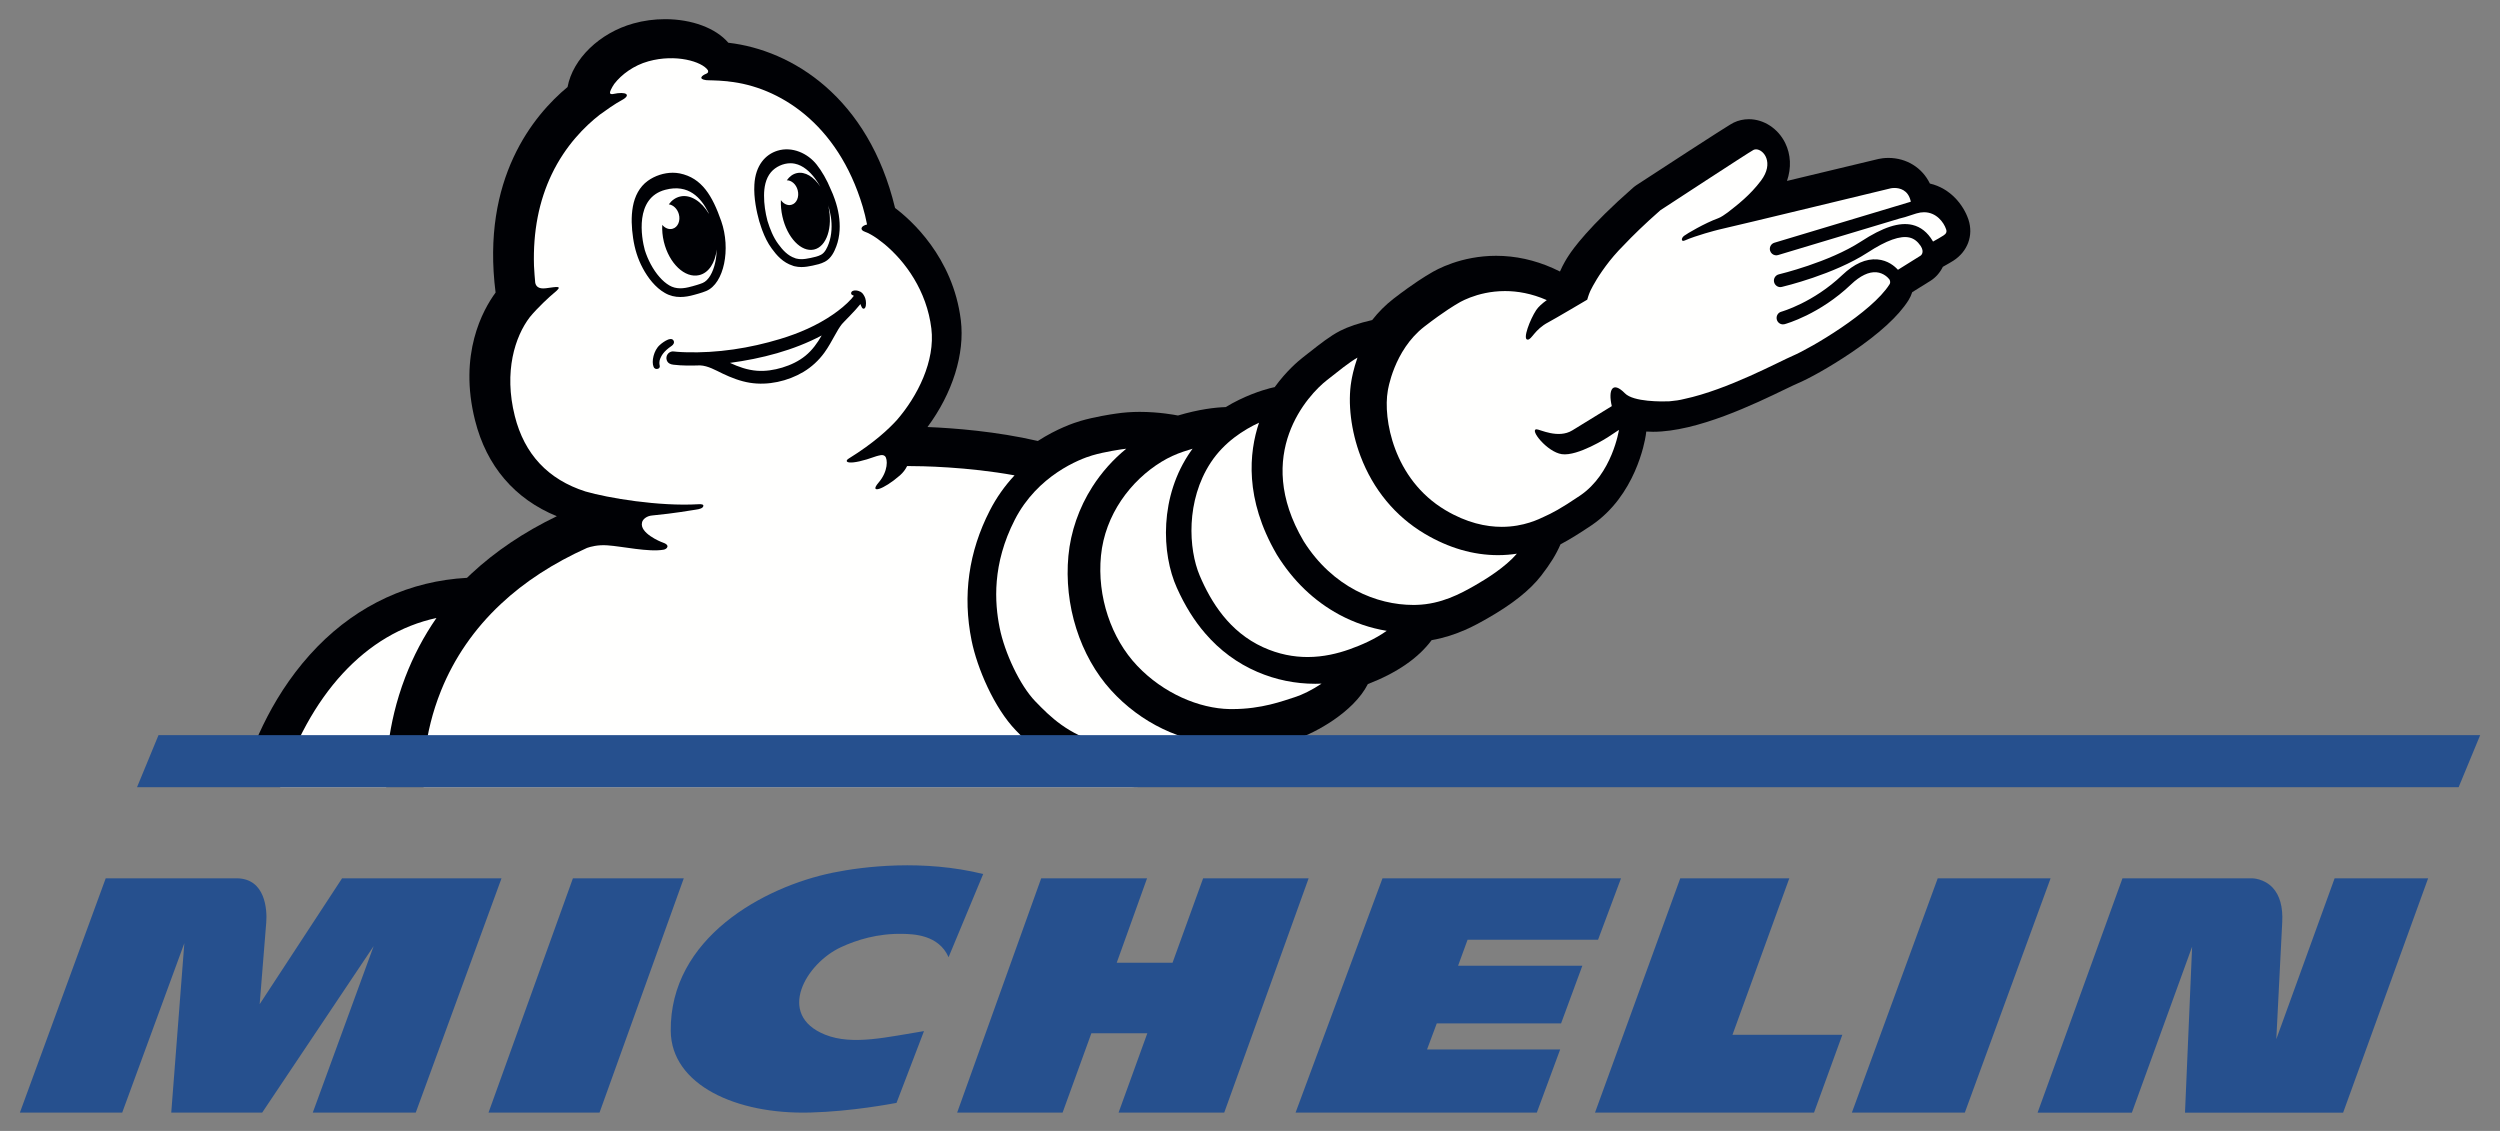
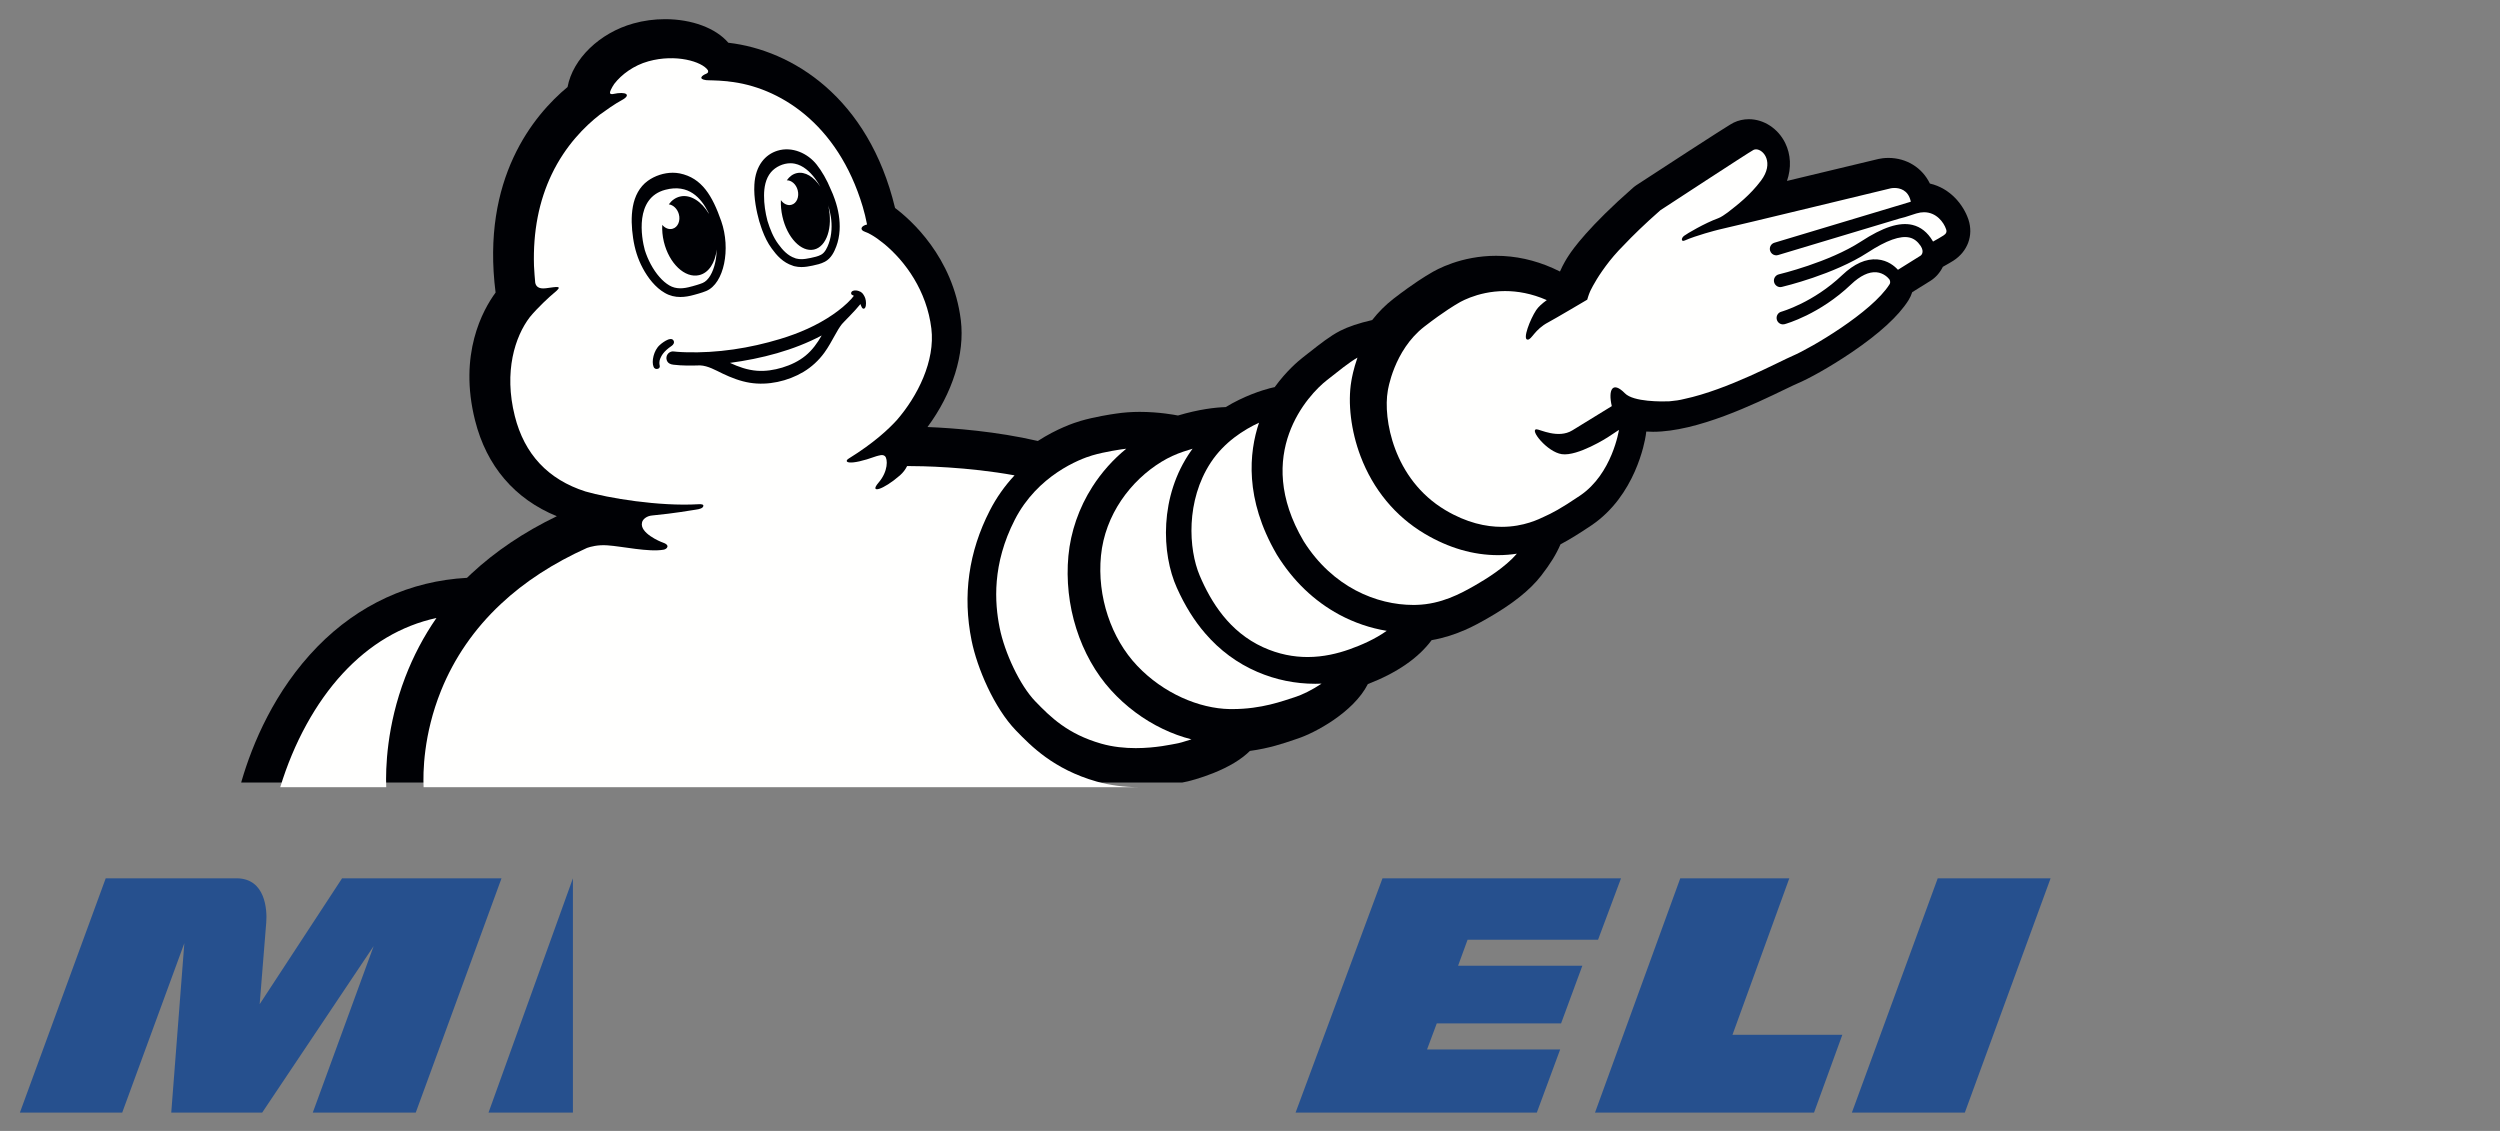
<svg xmlns="http://www.w3.org/2000/svg" width="84" height="38" viewBox="0 0 84 38" fill="none">
  <rect x="0" y="0" width="84" height="38" fill="#808080" stroke="none" />
-   <path fill-rule="evenodd" clip-rule="evenodd" d="M30.123 37.057C29.953 37.087 28.623 37.344 27.224 37.381C24.731 37.45 22.558 36.449 22.537 34.644C22.504 31.515 25.656 29.799 27.983 29.322C29.026 29.108 31.035 28.872 33.035 29.367L31.872 32.162C31.538 31.401 30.681 31.386 30.33 31.378C29.481 31.36 28.778 31.584 28.26 31.824C27.084 32.364 26.061 34.097 27.724 34.765C28.646 35.136 29.823 34.84 31.046 34.645L30.123 37.057ZM78.443 29.512L76.484 34.915C76.511 34.37 76.617 32.222 76.683 30.984C76.71 30.474 76.601 30.084 76.362 29.826C76.068 29.515 75.683 29.512 75.68 29.512H71.315L68.463 37.385H71.631L73.655 31.809L73.416 37.385H78.729L81.585 29.512H78.443Z" fill="#26508E" />
  <path fill-rule="evenodd" clip-rule="evenodd" d="M60.121 29.511H56.457L53.592 37.384H60.951L61.902 34.77H58.211L60.121 29.511Z" fill="#26508E" />
  <path fill-rule="evenodd" clip-rule="evenodd" d="M46.452 29.511L43.531 37.384H51.637L52.422 35.261H47.949L48.275 34.387H52.452L53.167 32.448H48.992L49.311 31.574H53.695L54.466 29.511H46.452Z" fill="#26508E" />
-   <path fill-rule="evenodd" clip-rule="evenodd" d="M40.425 29.511L39.397 32.348H37.522L38.541 29.511H34.984L32.16 37.384H35.703L36.67 34.718H38.55L37.584 37.384H41.134L43.97 29.511H40.425Z" fill="#26508E" />
-   <path fill-rule="evenodd" clip-rule="evenodd" d="M19.25 29.511L16.414 37.384H20.144L22.975 29.511H19.25Z" fill="#26508E" />
+   <path fill-rule="evenodd" clip-rule="evenodd" d="M19.25 29.511L16.414 37.384H20.144H19.25Z" fill="#26508E" />
  <path fill-rule="evenodd" clip-rule="evenodd" d="M13.969 37.384L16.851 29.511H11.494L8.725 33.74C8.725 33.74 8.901 31.527 8.946 30.994C8.979 30.589 8.929 29.511 7.946 29.511H3.552L0.668 37.384H4.106L6.194 31.691L5.754 37.384H8.809L12.555 31.789L10.509 37.384H13.969Z" fill="#26508E" />
  <path fill-rule="evenodd" clip-rule="evenodd" d="M66.14 7.379L66.134 7.362C65.976 6.902 65.549 6.33 64.844 6.167C64.586 5.634 64.059 5.306 63.45 5.306C63.306 5.306 63.192 5.325 63.122 5.34C63.083 5.347 62.932 5.384 61.763 5.666L60.043 6.079C60.193 5.643 60.173 5.192 59.982 4.803C59.742 4.317 59.263 4.005 58.762 4.005C58.584 4.005 58.413 4.043 58.254 4.119L58.24 4.127C58.173 4.16 58.052 4.219 54.987 6.219C54.949 6.245 54.91 6.273 54.875 6.304C53.385 7.61 52.844 8.375 52.715 8.575C52.645 8.678 52.523 8.875 52.415 9.123C52.335 9.082 52.256 9.045 52.177 9.01C51.56 8.736 50.919 8.595 50.271 8.595C49.096 8.595 48.265 9.054 48.044 9.193C47.926 9.26 47.492 9.521 46.823 10.037C46.56 10.241 46.317 10.482 46.105 10.754C45.661 10.856 45.297 10.978 45.026 11.117C44.685 11.293 44.345 11.563 43.98 11.851L43.958 11.867C43.895 11.915 43.833 11.965 43.77 12.015C43.615 12.136 43.219 12.471 42.829 13.008L42.785 13.017C42.731 13.028 42.242 13.137 41.636 13.432C41.484 13.506 41.332 13.588 41.184 13.678C40.836 13.689 40.289 13.75 39.58 13.961L39.551 13.956C39.492 13.945 38.956 13.839 38.293 13.839C38.011 13.839 37.742 13.86 37.498 13.897C37.337 13.919 36.776 14.006 36.313 14.141C36.09 14.206 35.516 14.4 34.871 14.817C33.472 14.493 32.05 14.384 31.164 14.348C32.006 13.211 32.422 11.891 32.284 10.758C32.022 8.63 30.588 7.373 30.074 6.988C29.179 3.264 26.608 1.681 24.472 1.436C24.052 0.945 23.247 0.644 22.348 0.644C21.986 0.644 21.627 0.692 21.282 0.788C20.146 1.105 19.247 1.977 19.07 2.923C17.93 3.871 16.164 5.999 16.652 9.83C16.223 10.414 15.4 11.895 15.962 14.126C16.348 15.662 17.295 16.767 18.709 17.345C17.604 17.878 16.64 18.528 15.835 19.278C15.787 19.324 15.737 19.369 15.691 19.415C13.781 19.518 12.048 20.315 10.671 21.722C9.216 23.211 8.479 25.005 8.116 26.248L8.104 26.294H39.718C39.928 26.261 40.352 26.142 40.755 25.981C41.297 25.765 41.704 25.52 41.997 25.231C42.643 25.144 43.138 24.974 43.47 24.861C43.47 24.861 43.568 24.828 43.6 24.817C44.172 24.63 45.477 23.939 45.96 22.985C46.934 22.609 47.654 22.113 48.103 21.509C48.951 21.363 49.608 20.989 49.965 20.785C50.81 20.304 51.405 19.831 51.785 19.341C52.096 18.937 52.287 18.628 52.433 18.289C52.722 18.137 53.046 17.939 53.472 17.652C54.95 16.654 55.266 14.839 55.297 14.632C55.304 14.587 55.31 14.545 55.315 14.5C55.391 14.506 55.464 14.508 55.54 14.508C57.028 14.508 58.967 13.569 60.013 13.063L60.029 13.056C60.192 12.978 60.33 12.91 60.4 12.882C60.75 12.736 61.462 12.349 62.201 11.849C63.138 11.215 63.785 10.625 64.122 10.093C64.177 10.006 64.219 9.914 64.251 9.817L64.86 9.438C65.037 9.328 65.184 9.162 65.28 8.965C65.446 8.873 65.588 8.788 65.632 8.76C66.112 8.452 66.315 7.912 66.14 7.379Z" fill="#000105" />
  <path fill-rule="evenodd" clip-rule="evenodd" d="M65.108 29.511L62.223 37.384H66.018L68.9 29.511H65.108Z" fill="#26508E" />
  <path fill-rule="evenodd" clip-rule="evenodd" d="M12.977 26.45H9.416C9.869 24.959 10.606 23.613 11.515 22.63C12.423 21.648 13.478 21.023 14.665 20.764C14.237 21.381 13.887 22.047 13.615 22.757C12.99 24.391 12.954 25.823 12.977 26.45ZM14.818 23.208C15.261 22.109 15.938 21.127 16.83 20.293C17.624 19.548 18.595 18.918 19.724 18.41C19.835 18.371 20.083 18.3 20.405 18.323C20.905 18.356 21.8 18.56 22.301 18.469C22.411 18.45 22.536 18.313 22.262 18.226C22.181 18.2 21.481 17.905 21.573 17.555C21.573 17.551 21.576 17.54 21.576 17.54C21.602 17.446 21.729 17.335 21.911 17.32C22.702 17.244 23.161 17.155 23.377 17.125C23.505 17.107 23.606 17.079 23.629 17.014C23.647 16.96 23.61 16.934 23.468 16.942C22.139 17.021 20.423 16.732 19.673 16.514C18.417 16.113 17.619 15.262 17.297 13.978C16.922 12.486 17.306 11.303 17.801 10.657C18.053 10.347 18.479 9.954 18.61 9.849C18.948 9.576 18.717 9.637 18.345 9.685C18.077 9.721 18.001 9.602 17.983 9.493C17.968 9.396 17.953 9.083 17.942 8.931C17.907 7.788 18.106 6.757 18.538 5.856C19.002 4.887 19.656 4.24 20.153 3.853C20.361 3.701 20.666 3.486 20.885 3.369C21.231 3.185 21.038 3.063 20.602 3.158C20.602 3.158 20.465 3.195 20.502 3.076C20.51 3.058 20.515 3.037 20.524 3.019C20.556 2.948 20.596 2.883 20.638 2.82C20.881 2.503 21.295 2.196 21.786 2.06C22.707 1.803 23.588 2.068 23.785 2.359C23.803 2.405 23.799 2.45 23.733 2.476C23.57 2.54 23.458 2.657 23.726 2.693C23.789 2.702 24.052 2.693 24.438 2.731C24.454 2.735 24.471 2.737 24.489 2.739C26.144 2.913 28.143 4.116 28.988 6.946C29.015 7.041 29.039 7.137 29.065 7.232C29.09 7.332 29.111 7.441 29.133 7.543C28.934 7.587 28.868 7.721 29.063 7.788C29.19 7.832 29.337 7.921 29.453 8.001C29.453 8.001 29.454 8.001 29.454 8.003C29.456 8.004 29.46 8.006 29.464 8.008C29.484 8.023 29.504 8.038 29.524 8.053C29.561 8.08 29.637 8.138 29.705 8.192C30.42 8.781 31.139 9.771 31.294 11.04C31.426 12.123 30.834 13.311 30.13 14.119C29.854 14.421 29.364 14.883 28.518 15.407C28.329 15.524 28.502 15.67 29.445 15.329C29.53 15.311 29.659 15.251 29.738 15.331C29.828 15.422 29.85 15.832 29.519 16.217C29.19 16.601 29.672 16.467 30.24 15.971C30.35 15.874 30.425 15.768 30.479 15.659C30.972 15.659 32.496 15.683 34.089 15.972C33.758 16.326 33.478 16.723 33.256 17.157C32.546 18.541 32.34 20.009 32.645 21.521C32.833 22.452 33.405 23.788 34.135 24.543C34.637 25.061 35.396 25.846 36.844 26.259C37.283 26.385 37.767 26.448 38.284 26.45H14.233C14.211 25.97 14.222 24.687 14.818 23.208Z" fill="#FFFFFE" />
  <path fill-rule="evenodd" clip-rule="evenodd" d="M39.519 24.986C39.387 25.008 38.839 25.137 38.162 25.137C37.797 25.137 37.393 25.099 36.999 24.986C35.873 24.663 35.299 24.097 34.785 23.564C34.27 23.03 33.757 21.937 33.588 21.094C33.418 20.251 33.332 18.956 34.096 17.465C34.859 15.973 36.277 15.425 36.7 15.301C37.123 15.175 37.703 15.095 37.703 15.095C37.75 15.088 37.797 15.082 37.843 15.077C37.402 15.436 37.013 15.871 36.703 16.357C36.253 17.062 35.974 17.865 35.898 18.679C35.823 19.49 35.913 20.333 36.163 21.119C36.412 21.908 36.815 22.624 37.327 23.188C37.816 23.729 38.42 24.181 39.072 24.492C39.387 24.643 39.709 24.76 40.033 24.842C39.79 24.924 39.594 24.975 39.519 24.986Z" fill="#FFFFFE" />
  <path fill-rule="evenodd" clip-rule="evenodd" d="M43.507 23.424C43.104 23.552 42.394 23.825 41.41 23.825C41.38 23.825 41.35 23.825 41.32 23.825C40.289 23.807 39.088 23.295 38.213 22.373C37.336 21.452 36.858 20.044 36.993 18.67C37.128 17.296 37.987 16.15 39.027 15.515C39.266 15.369 39.517 15.257 39.763 15.174C39.868 15.139 39.971 15.106 40.07 15.077C40.052 15.102 40.033 15.128 40.014 15.155C38.95 16.673 39.025 18.604 39.544 19.754C39.813 20.352 40.125 20.854 40.496 21.283C40.985 21.852 41.575 22.287 42.246 22.575C42.866 22.842 43.522 22.975 44.193 22.975C44.264 22.975 44.335 22.974 44.406 22.97C44.092 23.18 43.752 23.347 43.507 23.424Z" fill="#FFFFFE" />
  <path fill-rule="evenodd" clip-rule="evenodd" d="M45.337 21.819C44.947 21.957 44.469 22.076 43.935 22.076C43.471 22.076 42.966 21.987 42.44 21.747C41.309 21.231 40.692 20.237 40.311 19.342C39.931 18.447 39.843 16.818 40.681 15.542C41.135 14.852 41.793 14.439 42.303 14.203C41.967 15.205 41.815 16.762 42.889 18.614L42.896 18.627L42.904 18.64C43.446 19.516 44.152 20.194 45 20.652C45.502 20.922 46.044 21.106 46.594 21.196C46.204 21.473 45.742 21.676 45.337 21.819Z" fill="#FFFFFE" />
  <path fill-rule="evenodd" clip-rule="evenodd" d="M49.541 19.681C49.075 19.946 48.425 20.3 47.6 20.324C47.563 20.326 47.525 20.326 47.488 20.326C46.26 20.326 44.778 19.734 43.802 18.183C42.079 15.26 43.965 13.256 44.58 12.777C44.955 12.484 45.322 12.179 45.611 12.016C45.475 12.401 45.423 12.7 45.406 12.799C45.279 13.536 45.393 14.48 45.714 15.328C46.137 16.446 46.883 17.349 47.871 17.935C48.673 18.411 49.501 18.653 50.333 18.653C50.561 18.653 50.774 18.634 50.967 18.604C50.576 19.059 49.935 19.456 49.541 19.681Z" fill="#FFFFFE" />
  <path fill-rule="evenodd" clip-rule="evenodd" d="M65.301 7.912C65.202 7.975 65.072 8.051 64.949 8.117C64.946 8.112 64.944 8.104 64.94 8.099C64.766 7.805 64.538 7.624 64.258 7.557C63.821 7.454 63.27 7.631 62.529 8.115C61.45 8.817 59.785 9.214 59.769 9.218C59.653 9.246 59.582 9.362 59.609 9.478C59.633 9.578 59.721 9.647 59.818 9.647C59.834 9.647 59.851 9.645 59.867 9.641C59.938 9.624 61.62 9.224 62.761 8.481C63.382 8.076 63.852 7.908 64.161 7.982C64.309 8.017 64.428 8.108 64.534 8.263C64.675 8.481 64.543 8.583 64.532 8.59C64.523 8.595 63.989 8.928 63.771 9.065C63.661 8.945 63.433 8.747 63.082 8.717C62.697 8.684 62.3 8.862 61.9 9.242C60.928 10.168 59.869 10.469 59.851 10.474C59.737 10.505 59.67 10.624 59.701 10.738C59.726 10.834 59.812 10.899 59.907 10.899C59.926 10.899 59.944 10.897 59.964 10.892C60.012 10.879 61.139 10.563 62.196 9.556C62.5 9.266 62.794 9.126 63.048 9.148C63.295 9.17 63.444 9.336 63.482 9.386C63.491 9.401 63.537 9.477 63.488 9.554C62.891 10.5 60.828 11.704 60.239 11.954C59.792 12.144 58.041 13.097 56.596 13.404C56.441 13.444 56.28 13.468 56.117 13.481C56.101 13.483 56.084 13.483 56.068 13.485C55.857 13.492 54.886 13.511 54.597 13.215C54.18 12.789 54.028 13.093 54.156 13.646C53.699 13.926 53.013 14.347 52.831 14.46C52.358 14.752 51.737 14.425 51.631 14.425C51.375 14.42 51.981 15.188 52.477 15.26C53.014 15.338 54.017 14.695 54.017 14.695L54.397 14.444V14.445C54.397 14.445 54.174 15.919 53.091 16.651C52.422 17.105 52.14 17.244 51.884 17.36C51.721 17.436 51.205 17.702 50.459 17.702C49.93 17.702 49.283 17.569 48.562 17.139C46.815 16.097 46.467 14.052 46.63 13.13C46.63 13.13 46.824 11.776 47.857 10.975C48.547 10.441 48.957 10.21 48.957 10.21C48.957 10.21 49.599 9.78 50.569 9.78C50.984 9.78 51.461 9.859 51.972 10.084C51.82 10.193 51.688 10.31 51.615 10.421C51.416 10.722 51.143 11.416 51.331 11.412C51.469 11.411 51.56 11.072 52.023 10.829C52.25 10.709 53.331 10.069 53.331 10.069C53.331 10.069 53.378 9.901 53.424 9.8C53.424 9.8 53.552 9.51 53.834 9.105C53.852 9.078 53.891 9.022 53.953 8.939C54.114 8.721 54.315 8.481 54.56 8.237C54.855 7.925 55.255 7.533 55.789 7.064C55.789 7.064 58.782 5.104 58.919 5.036C58.945 5.025 58.973 5.018 59.002 5.018C59.26 5.018 59.62 5.47 59.17 6.069C58.804 6.556 58.386 6.878 58.051 7.138C57.958 7.208 57.822 7.301 57.729 7.334C57.277 7.498 56.673 7.855 56.584 7.925C56.479 8.006 56.486 8.136 56.609 8.08C57.002 7.908 57.643 7.742 57.76 7.713C58.44 7.561 63.44 6.348 63.532 6.327C63.555 6.322 63.599 6.316 63.656 6.316C63.828 6.316 64.106 6.379 64.196 6.743C64.199 6.756 64.201 6.767 64.203 6.778L59.619 8.156C59.505 8.191 59.441 8.311 59.476 8.426C59.501 8.505 59.565 8.56 59.64 8.575C59.673 8.583 59.71 8.581 59.743 8.57L63.824 7.343C63.907 7.325 64.062 7.284 64.351 7.184L64.397 7.17C64.485 7.144 64.569 7.131 64.646 7.131C65.065 7.131 65.312 7.474 65.387 7.698C65.425 7.794 65.387 7.857 65.301 7.912Z" fill="#FFFFFE" />
  <path fill-rule="evenodd" clip-rule="evenodd" d="M22.57 11.62C22.293 11.807 22.225 11.954 22.186 12.043C22.146 12.132 22.152 12.228 22.165 12.275C22.178 12.321 22.163 12.367 22.12 12.386H22.118C22.116 12.388 22.114 12.388 22.113 12.388C22.069 12.405 22.034 12.397 22.015 12.386C21.99 12.375 21.971 12.354 21.962 12.329C21.883 12.15 21.964 11.774 22.167 11.594C22.24 11.526 22.349 11.45 22.438 11.414C22.472 11.4 22.575 11.361 22.626 11.435C22.678 11.513 22.618 11.587 22.57 11.62ZM29.029 10.371C28.968 10.382 28.944 10.306 28.91 10.217C28.724 10.454 28.34 10.825 28.288 10.89C28.201 11.001 28.13 11.123 28.062 11.248C27.947 11.453 27.836 11.661 27.697 11.852C27.509 12.111 27.27 12.332 26.994 12.497C26.468 12.81 25.804 12.959 25.195 12.861C24.873 12.809 24.568 12.69 24.277 12.551C24.04 12.438 23.792 12.29 23.523 12.277C23.226 12.286 22.921 12.29 22.626 12.254C22.524 12.243 22.436 12.204 22.402 12.099C22.357 11.96 22.455 11.817 22.601 11.807C22.65 11.807 22.697 11.817 22.746 11.82C22.842 11.826 22.936 11.834 23.032 11.835C24.104 11.869 25.189 11.7 26.212 11.39C26.84 11.2 27.451 10.938 27.991 10.565C28.212 10.412 28.425 10.241 28.607 10.041C28.634 10.011 28.66 9.972 28.69 9.939C28.669 9.928 28.651 9.916 28.636 9.911C28.583 9.892 28.575 9.792 28.679 9.766C28.782 9.738 28.921 9.792 28.97 9.846C29.019 9.9 29.076 9.991 29.091 10.1C29.108 10.213 29.096 10.356 29.029 10.371ZM27.609 11.272C26.663 11.774 25.587 12.05 24.527 12.193C24.815 12.327 25.11 12.432 25.43 12.457C25.719 12.479 26.007 12.434 26.283 12.351C26.565 12.265 26.836 12.139 27.064 11.952C27.293 11.765 27.464 11.526 27.609 11.272ZM21.599 9.015C21.426 8.695 21.325 8.357 21.272 7.998C21.221 7.649 21.201 7.286 21.265 6.937C21.327 6.596 21.484 6.279 21.768 6.075C22.002 5.906 22.308 5.804 22.605 5.804C22.684 5.804 22.763 5.812 22.838 5.826C23.587 5.979 23.936 6.581 24.234 7.43C24.559 8.361 24.333 9.522 23.73 9.777C23.581 9.84 23.329 9.905 23.329 9.905C23.171 9.95 23.015 9.979 22.859 9.979C22.682 9.979 22.507 9.941 22.338 9.842C22.02 9.661 21.77 9.334 21.599 9.015ZM21.864 8.876C22.041 9.206 22.263 9.458 22.489 9.59C22.599 9.655 22.722 9.687 22.857 9.687C22.97 9.687 23.096 9.666 23.244 9.623L23.252 9.622C23.316 9.605 23.508 9.551 23.611 9.507C23.801 9.427 23.961 9.162 24.036 8.798C24.064 8.665 24.078 8.524 24.081 8.383C24.032 8.826 23.816 9.171 23.489 9.245C23.013 9.356 22.483 8.854 22.306 8.125C22.259 7.929 22.242 7.736 22.252 7.556C22.344 7.666 22.475 7.721 22.598 7.686C22.778 7.638 22.872 7.413 22.808 7.191C22.756 7.011 22.618 6.885 22.472 6.866C22.57 6.731 22.699 6.639 22.852 6.603C23.199 6.522 23.574 6.768 23.822 7.189C23.812 7.167 23.803 7.145 23.794 7.124C23.555 6.655 23.141 6.169 22.353 6.377C21.317 6.651 21.552 7.988 21.665 8.402C21.718 8.569 21.784 8.726 21.864 8.876ZM26.736 8.68C26.742 8.682 26.75 8.683 26.755 8.685C26.75 8.683 26.725 8.676 26.718 8.674C26.723 8.676 26.731 8.678 26.736 8.68ZM25.51 7.432C25.426 7.128 25.32 6.653 25.347 6.203C25.383 5.554 25.719 5.189 26.122 5.064C26.618 4.911 27.143 5.153 27.441 5.532C27.609 5.743 27.786 6.047 27.913 6.361C27.962 6.466 28.008 6.577 28.049 6.698C28.175 7.057 28.229 7.404 28.211 7.732C28.199 7.929 28.162 8.112 28.1 8.277C28.032 8.459 27.927 8.682 27.718 8.793C27.579 8.867 27.432 8.897 27.302 8.925L27.297 8.926C27.182 8.95 27.058 8.973 26.93 8.973C26.851 8.973 26.776 8.965 26.701 8.947C26.689 8.945 26.678 8.941 26.665 8.937C26.663 8.937 26.661 8.937 26.659 8.936C26.654 8.934 26.648 8.932 26.644 8.93L26.64 8.928L26.635 8.926C26.308 8.823 26.095 8.578 25.932 8.353C25.789 8.159 25.693 7.951 25.618 7.753L25.616 7.749C25.616 7.749 25.599 7.706 25.574 7.63C25.559 7.584 25.544 7.54 25.531 7.495L25.529 7.49L25.527 7.484C25.52 7.471 25.514 7.451 25.51 7.432ZM25.672 6.57C25.67 6.852 25.715 7.15 25.787 7.421C25.873 7.695 25.977 7.966 26.15 8.2C26.296 8.4 26.471 8.596 26.716 8.674C26.714 8.674 26.712 8.674 26.712 8.674C26.712 8.674 26.718 8.676 26.735 8.682C26.75 8.685 26.755 8.687 26.755 8.687C26.755 8.687 26.755 8.687 26.753 8.687C26.812 8.702 26.87 8.708 26.928 8.708C27.024 8.708 27.122 8.691 27.238 8.667C27.357 8.641 27.481 8.617 27.588 8.559C27.72 8.489 27.795 8.318 27.844 8.187C27.9 8.037 27.928 7.879 27.938 7.719C27.955 7.438 27.91 7.161 27.825 6.893C27.827 6.904 27.831 6.915 27.833 6.928C27.992 7.638 27.774 8.29 27.349 8.385C26.921 8.481 26.447 7.984 26.289 7.274C26.246 7.084 26.231 6.896 26.238 6.724C26.326 6.85 26.464 6.917 26.592 6.881C26.77 6.835 26.862 6.613 26.802 6.388C26.75 6.19 26.593 6.056 26.437 6.058C26.526 5.932 26.639 5.847 26.772 5.817C27.049 5.754 27.346 5.941 27.564 6.273C27.509 6.175 27.449 6.08 27.38 5.99C27.212 5.769 26.988 5.558 26.706 5.5C26.659 5.491 26.61 5.485 26.562 5.485C26.313 5.485 26.059 5.604 25.903 5.788C25.723 6.003 25.672 6.299 25.672 6.57Z" fill="#000105" />
-   <path fill-rule="evenodd" clip-rule="evenodd" d="M83.334 24.7H5.326L4.604 26.45H82.61L83.334 24.7Z" fill="#26508E" />
</svg>